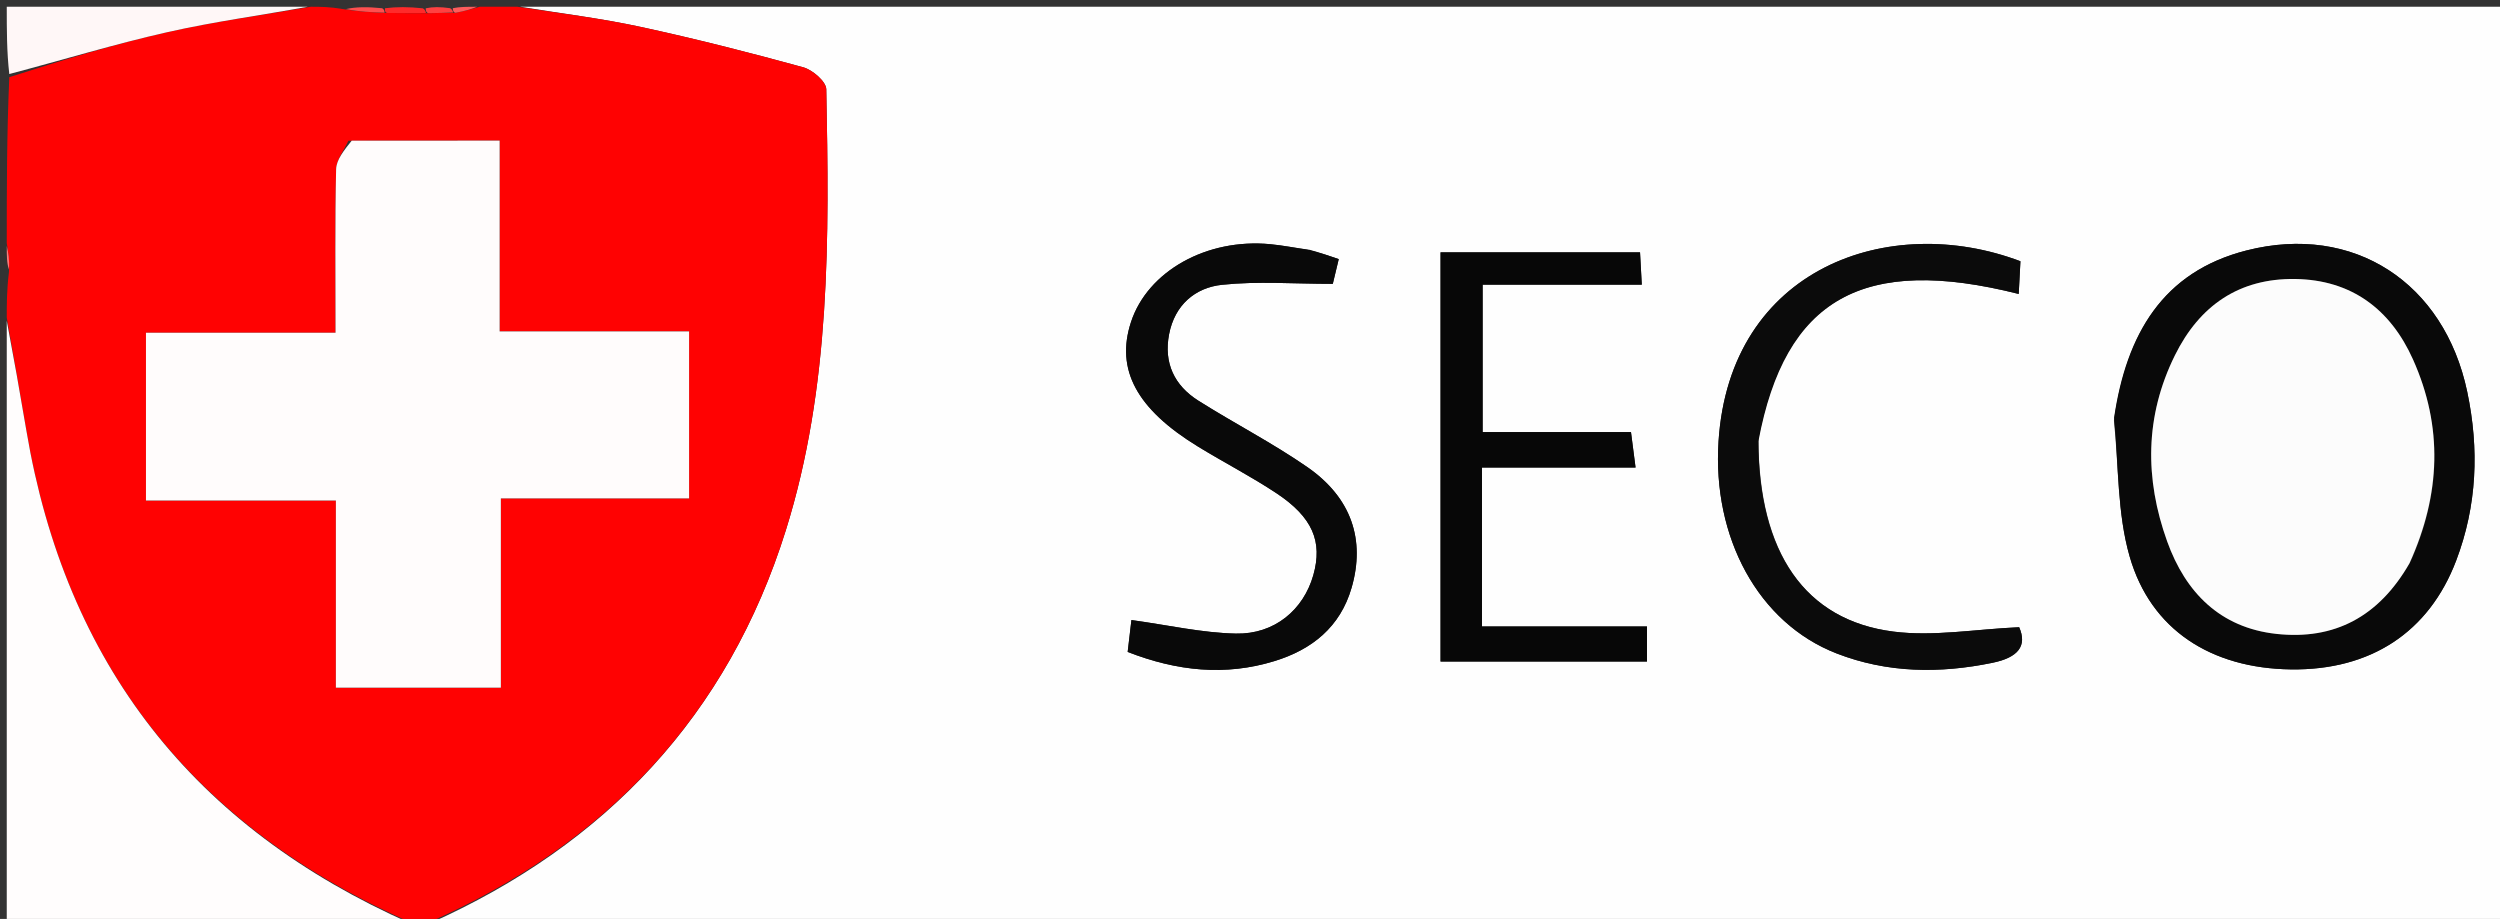
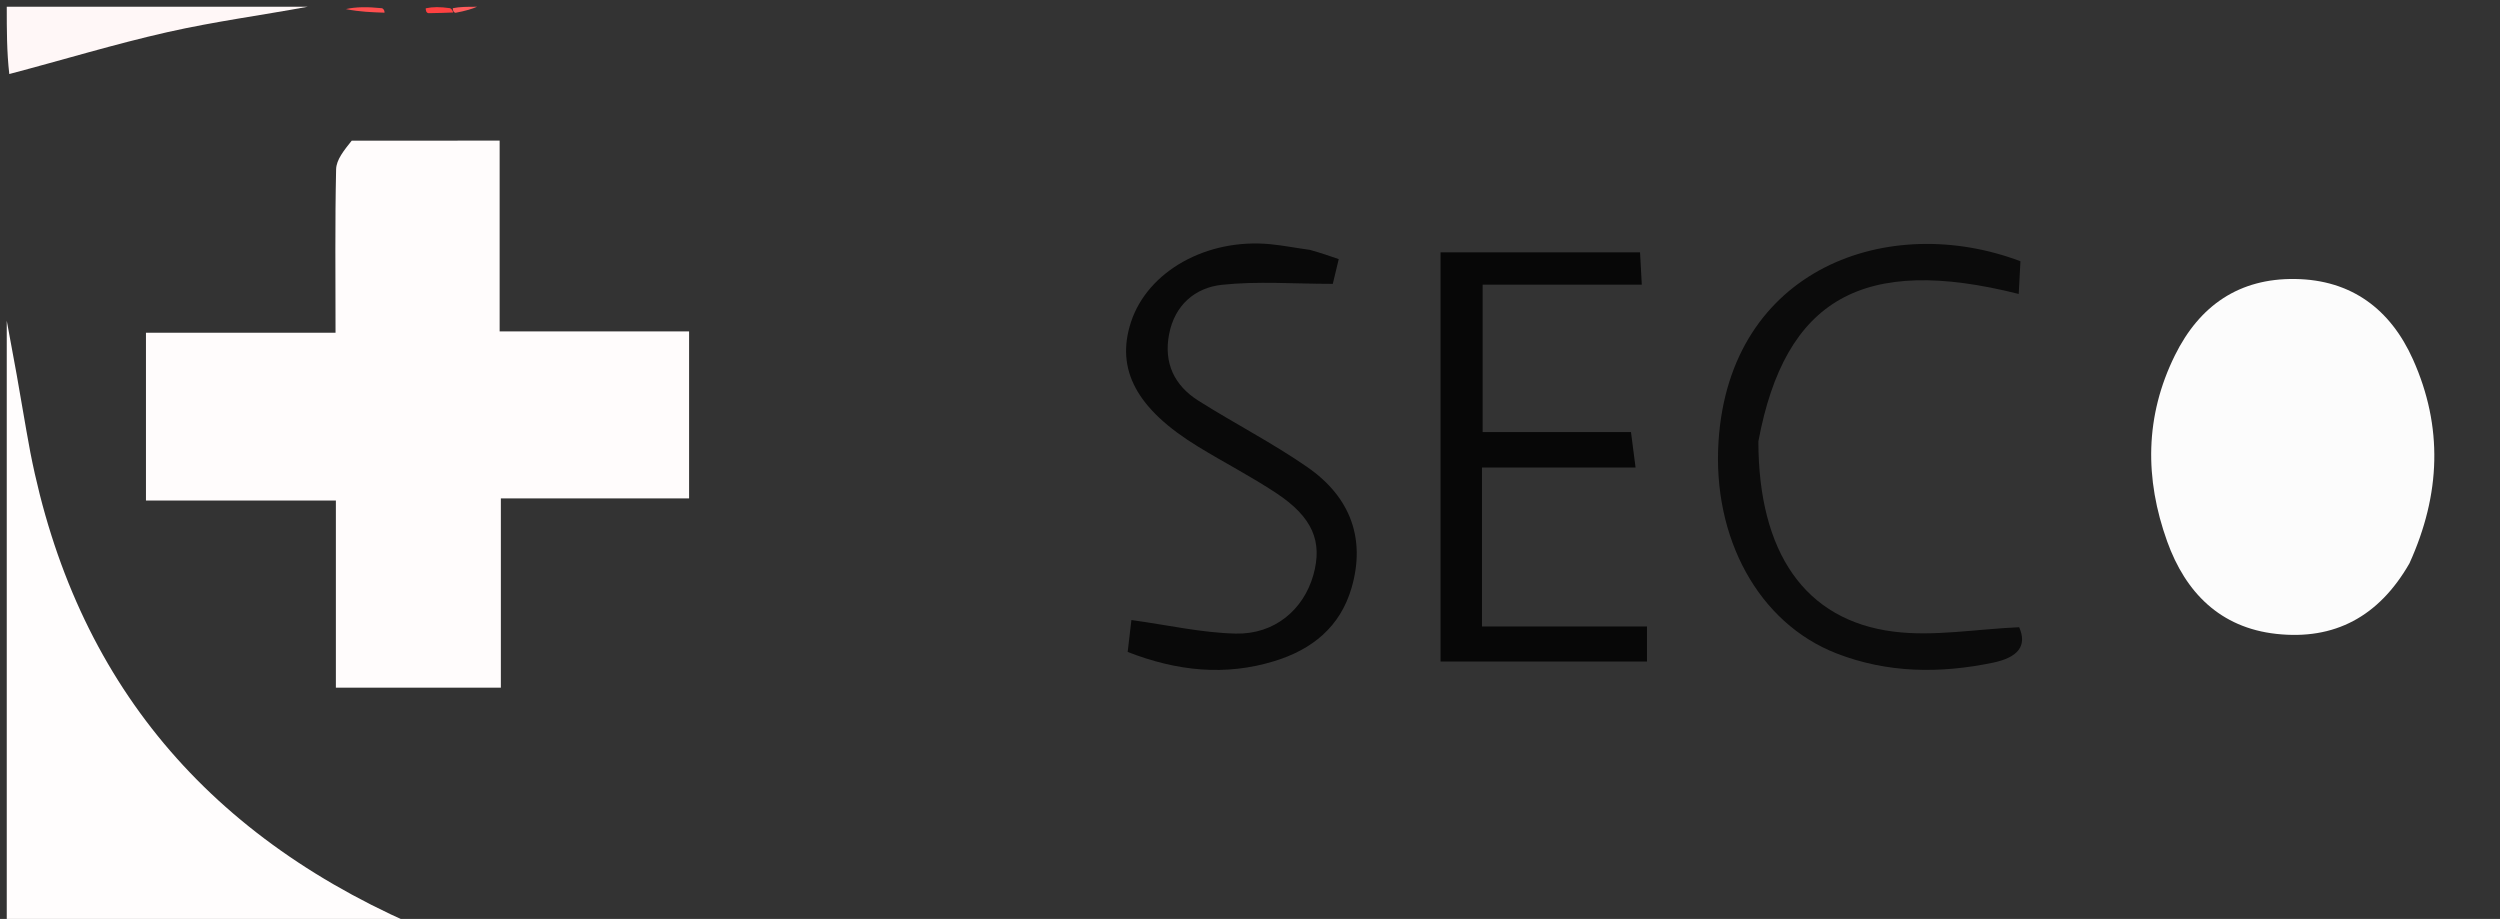
<svg xmlns="http://www.w3.org/2000/svg" version="1.1" id="Layer_1" x="0px" y="0px" width="100%" viewBox="0 0 370 136" enable-background="new 0 0 370 136" xml:space="preserve">
  <rect x="0" y="0" width="370" height="136" fill="#333333" stroke="none" />
-   <path fill="#FEFEFE" opacity="1" stroke="none" d=" M77,1   C174.942,1 272.884,1 370.913,1   C370.913,46.248 370.913,91.497 370.913,137   C268.646,137 166.292,137 63.595,136.665   C89.663,125.029 107.734,105.879 116.316,78.44   C122.953,57.22 122.727,35.165 122.291,13.205   C122.269,12.066 120.259,10.338 118.878,9.958   C110.901,7.765 102.872,5.721 94.785,3.973   C88.917,2.704 82.933,1.972 77,1  M312.863,62.244   C313.568,68.968 313.346,75.958 315.186,82.356   C318.317,93.247 327.295,98.921 339.072,99.071   C350.818,99.22 359.463,93.612 363.512,82.97   C366.605,74.837 366.941,66.474 365.148,57.972   C361.742,41.815 348.322,33.036 332.495,37.064   C320.054,40.231 314.71,49.471 312.863,62.244  M231.49,69.193   C234.92,69.193 238.35,69.193 242.063,69.193   C241.787,67.055 241.607,65.663 241.385,63.941   C233.772,63.941 226.528,63.941 219.429,63.941   C219.429,56.51 219.429,49.468 219.429,42.134   C227.414,42.134 235.018,42.134 242.986,42.134   C242.886,40.286 242.804,38.772 242.726,37.35   C232.609,37.35 223.013,37.35 213.201,37.35   C213.201,57.622 213.201,77.667 213.201,97.902   C223.472,97.902 233.544,97.902 243.753,97.902   C243.753,96.2 243.753,94.675 243.753,92.718   C235.409,92.718 227.339,92.718 219.334,92.718   C219.334,84.704 219.334,77.131 219.334,69.193   C223.248,69.193 226.877,69.193 231.49,69.193  M260.248,64.906   C264.193,44.174 275.76,37.698 298.77,43.507   C298.858,41.841 298.943,40.216 299.025,38.666   C279.648,31.321 256.002,39.607 254.342,65.324   C253.425,79.534 260.207,92.196 271.819,96.71   C279.316,99.624 287.066,99.709 294.923,98.086   C298.673,97.311 300.057,95.594 298.835,92.827   C292.386,93.113 286.196,94.233 280.245,93.478   C267.125,91.813 260.263,81.781 260.248,64.906  M193.438,36.948   C191.627,36.674 189.825,36.314 188.006,36.14   C178.582,35.237 169.846,40.145 167.382,47.677   C165.086,54.694 168.219,60.546 177.348,66.122   C181.169,68.457 185.167,70.516 188.896,72.985   C194.279,76.55 195.774,80.165 194.371,85.12   C192.924,90.23 188.646,93.896 182.906,93.771   C177.892,93.662 172.9,92.516 167.449,91.765   C167.316,92.901 167.113,94.627 166.895,96.487   C174.234,99.351 181.368,100.071 188.625,97.84   C194.165,96.138 198.35,92.81 200.035,86.991   C202.089,79.902 200.025,73.663 193.482,69.129   C188.314,65.548 182.672,62.66 177.349,59.294   C173.797,57.049 172.209,53.716 173.026,49.463   C173.856,45.145 176.875,42.575 180.844,42.151   C186.133,41.586 191.527,42.011 197.254,42.011   C197.4,41.402 197.739,39.991 198.133,38.35   C196.727,37.862 195.507,37.438 193.438,36.948  z" />
-   <path fill="#FF0202" opacity="1" stroke="none" d=" M76.572,1   C82.933,1.972 88.917,2.704 94.785,3.973   C102.872,5.721 110.901,7.765 118.878,9.958   C120.259,10.338 122.269,12.066 122.291,13.205   C122.727,35.165 122.953,57.22 116.316,78.44   C107.734,105.879 89.663,125.029 63.126,136.665   C62.556,137 62.111,137 61.153,136.694   C28.611,122.436 9.712,98.231 3.914,63.783   C2.971,58.184 1.973,52.594 1,47   C1,44.958 1,42.917 1.323,40.304   C1.43,38.488 1.215,37.244 1,36   C1,27.979 1,19.958 1.376,11.425   C9.422,8.836 17.036,6.508 24.78,4.758   C31.779,3.177 38.921,2.228 46,1   C47.389,1 48.778,1 50.769,1.347   C53.218,1.756 55.063,1.816 57.347,1.921   C59.537,1.951 61.288,1.938 63.441,1.95   C64.915,1.934 65.987,1.891 67.423,1.893   C68.858,1.624 69.929,1.312 71,1   C72.714,1 74.429,1 76.572,1  M51.56,20.825   C50.926,22.234 49.777,23.632 49.745,25.055   C49.567,32.992 49.659,40.934 49.659,49.24   C39.94,49.24 30.833,49.24 21.602,49.24   C21.602,57.647 21.602,65.668 21.602,74.077   C31.104,74.077 40.197,74.077 49.71,74.077   C49.71,83.546 49.71,92.627 49.71,101.773   C58.01,101.773 65.873,101.773 74.127,101.773   C74.127,92.324 74.127,83.239 74.127,73.764   C83.608,73.764 92.699,73.764 101.985,73.764   C101.985,65.454 101.985,57.546 101.985,49.044   C92.547,49.044 83.337,49.044 73.947,49.044   C73.947,43.969 73.947,39.487 73.947,35.006   C73.947,30.39 73.947,25.774 73.947,20.812   C66.477,20.812 59.514,20.812 51.56,20.825  z" />
  <path fill="#FFFDFD" opacity="1" stroke="none" d=" M1,47.469   C1.973,52.594 2.971,58.184 3.914,63.783   C9.712,98.231 28.611,122.436 60.819,136.694   C41.058,137 21.117,137 1,137   C1,107.313 1,77.625 1,47.469  z" />
  <path fill="#FFF7F7" opacity="1" stroke="none" d=" M45.531,1   C38.921,2.228 31.779,3.177 24.78,4.758   C17.036,6.508 9.422,8.836 1.376,10.956   C1,7.693 1,4.387 1,1   C15.687,1 30.375,1 45.531,1  z" />
  <path fill="#FF4F4F" opacity="1" stroke="none" d=" M56.908,1.877   C55.063,1.816 53.218,1.756 51.186,1.347   C52.714,1 54.429,1 56.555,1.22   C56.966,1.44 56.908,1.877 56.908,1.877  z" />
-   <path fill="#FF2A2A" opacity="1" stroke="none" d=" M57.347,1.921   C56.908,1.877 56.966,1.44 56.983,1.22   C58.714,1 60.429,1 62.577,1.231   C63.012,1.463 63.039,1.925 63.039,1.925   C61.288,1.938 59.537,1.951 57.347,1.921  z" />
  <path fill="#FF4141" opacity="1" stroke="none" d=" M63.441,1.95   C63.039,1.925 63.012,1.463 63.006,1.231   C64.067,1 65.133,1 66.611,1.213   C67.021,1.425 67.06,1.849 67.06,1.849   C65.987,1.891 64.915,1.934 63.441,1.95  z" />
  <path fill="#FF5C5C" opacity="1" stroke="none" d=" M67.423,1.893   C67.06,1.849 67.021,1.425 67.011,1.213   C68.067,1 69.133,1 70.6,1   C69.929,1.312 68.858,1.624 67.423,1.893  z" />
-   <path fill="#FF7676" opacity="1" stroke="none" d=" M1,36.4   C1.215,37.244 1.43,38.488 1.323,39.866   C1,38.933 1,37.867 1,36.4  z" />
-   <path fill="#090909" opacity="1" stroke="none" d=" M312.886,61.816   C314.71,49.471 320.054,40.231 332.495,37.064   C348.322,33.036 361.742,41.815 365.148,57.972   C366.941,66.474 366.605,74.837 363.512,82.97   C359.463,93.612 350.818,99.22 339.072,99.071   C327.295,98.921 318.317,93.247 315.186,82.356   C313.346,75.958 313.568,68.968 312.886,61.816  M356.798,83.053   C361.237,73.15 361.584,63.158 357.124,53.202   C353.78,45.737 347.986,41.408 339.675,41.291   C331.41,41.174 325.534,45.201 321.884,52.594   C317.429,61.617 317.407,70.852 320.742,80.133   C323.464,87.708 328.597,92.901 336.89,93.815   C345.487,94.762 352.077,91.272 356.798,83.053  z" />
+   <path fill="#FF7676" opacity="1" stroke="none" d=" M1,36.4   C1,38.933 1,37.867 1,36.4  z" />
  <path fill="#070707" opacity="1" stroke="none" d=" M230.998,69.193   C226.877,69.193 223.248,69.193 219.334,69.193   C219.334,77.131 219.334,84.704 219.334,92.718   C227.339,92.718 235.409,92.718 243.753,92.718   C243.753,94.675 243.753,96.2 243.753,97.902   C233.544,97.902 223.472,97.902 213.201,97.902   C213.201,77.667 213.201,57.622 213.201,37.35   C223.013,37.35 232.609,37.35 242.726,37.35   C242.804,38.772 242.886,40.286 242.986,42.134   C235.018,42.134 227.414,42.134 219.429,42.134   C219.429,49.468 219.429,56.51 219.429,63.941   C226.528,63.941 233.772,63.941 241.385,63.941   C241.607,65.663 241.787,67.055 242.063,69.193   C238.35,69.193 234.92,69.193 230.998,69.193  z" />
  <path fill="#0B0B0B" opacity="1" stroke="none" d=" M260.239,65.326   C260.263,81.781 267.125,91.813 280.245,93.478   C286.196,94.233 292.386,93.113 298.835,92.827   C300.057,95.594 298.673,97.311 294.923,98.086   C287.066,99.709 279.316,99.624 271.819,96.71   C260.207,92.196 253.425,79.534 254.342,65.324   C256.002,39.607 279.648,31.321 299.025,38.666   C298.943,40.216 298.858,41.841 298.77,43.507   C275.76,37.698 264.193,44.174 260.239,65.326  z" />
  <path fill="#090909" opacity="1" stroke="none" d=" M193.863,36.981   C195.507,37.438 196.727,37.862 198.133,38.35   C197.739,39.991 197.4,41.402 197.254,42.011   C191.527,42.011 186.133,41.586 180.844,42.151   C176.875,42.575 173.856,45.145 173.026,49.463   C172.209,53.716 173.797,57.049 177.349,59.294   C182.672,62.66 188.314,65.548 193.482,69.129   C200.025,73.663 202.089,79.902 200.035,86.991   C198.35,92.81 194.165,96.138 188.625,97.84   C181.368,100.071 174.234,99.351 166.895,96.487   C167.113,94.627 167.316,92.901 167.449,91.765   C172.9,92.516 177.892,93.662 182.906,93.771   C188.646,93.896 192.924,90.23 194.371,85.12   C195.774,80.165 194.279,76.55 188.896,72.985   C185.167,70.516 181.169,68.457 177.348,66.122   C168.219,60.546 165.086,54.694 167.382,47.677   C169.846,40.145 178.582,35.237 188.006,36.14   C189.825,36.314 191.627,36.674 193.863,36.981  z" />
  <path fill="#FFFCFC" opacity="1" stroke="none" d=" M52.056,20.818   C59.514,20.812 66.477,20.812 73.947,20.812   C73.947,25.774 73.947,30.39 73.947,35.006   C73.947,39.487 73.947,43.969 73.947,49.044   C83.337,49.044 92.547,49.044 101.985,49.044   C101.985,57.546 101.985,65.454 101.985,73.764   C92.699,73.764 83.608,73.764 74.127,73.764   C74.127,83.239 74.127,92.324 74.127,101.773   C65.873,101.773 58.01,101.773 49.71,101.773   C49.71,92.627 49.71,83.546 49.71,74.077   C40.197,74.077 31.104,74.077 21.602,74.077   C21.602,65.668 21.602,57.647 21.602,49.24   C30.833,49.24 39.94,49.24 49.659,49.24   C49.659,40.934 49.567,32.992 49.745,25.055   C49.777,23.632 50.926,22.234 52.056,20.818  z" />
  <path fill="#FCFCFC" opacity="1" stroke="none" d=" M356.599,83.373   C352.077,91.272 345.487,94.762 336.89,93.815   C328.597,92.901 323.464,87.708 320.742,80.133   C317.407,70.852 317.429,61.617 321.884,52.594   C325.534,45.201 331.41,41.174 339.675,41.291   C347.986,41.408 353.78,45.737 357.124,53.202   C361.584,63.158 361.237,73.15 356.599,83.373  z" />
</svg>